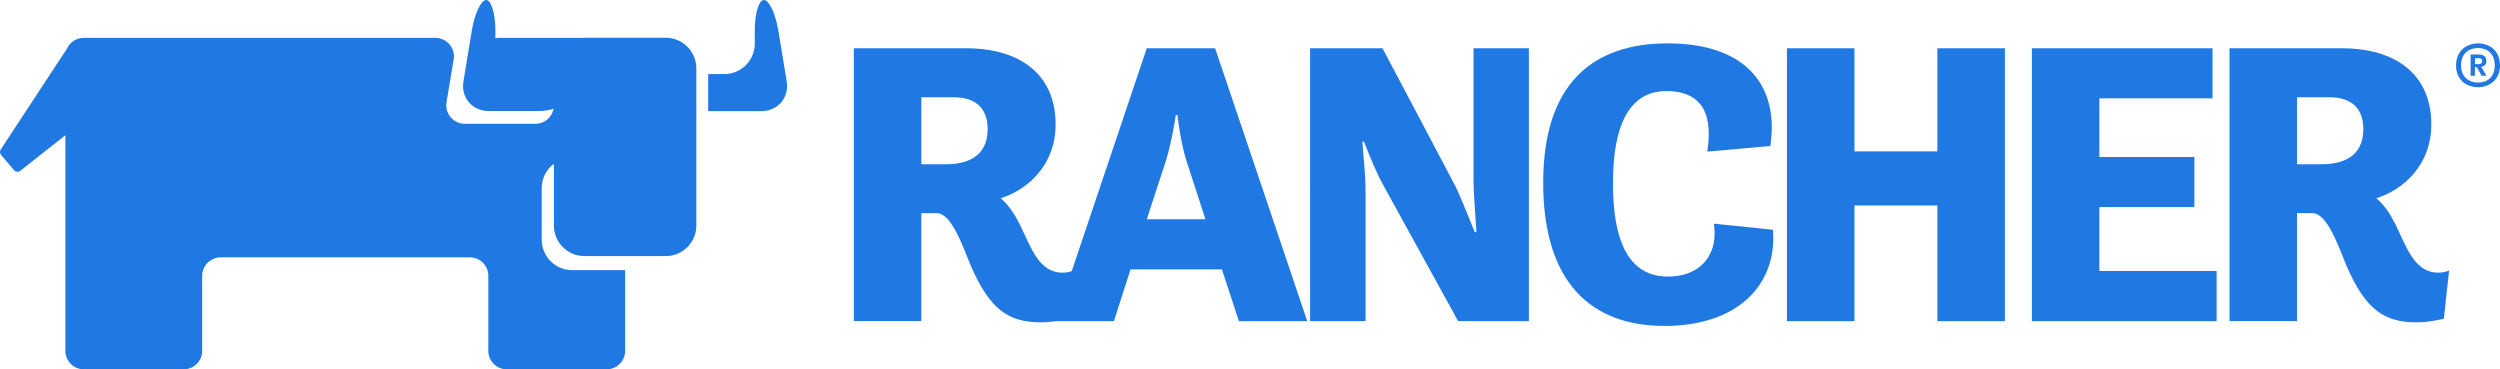
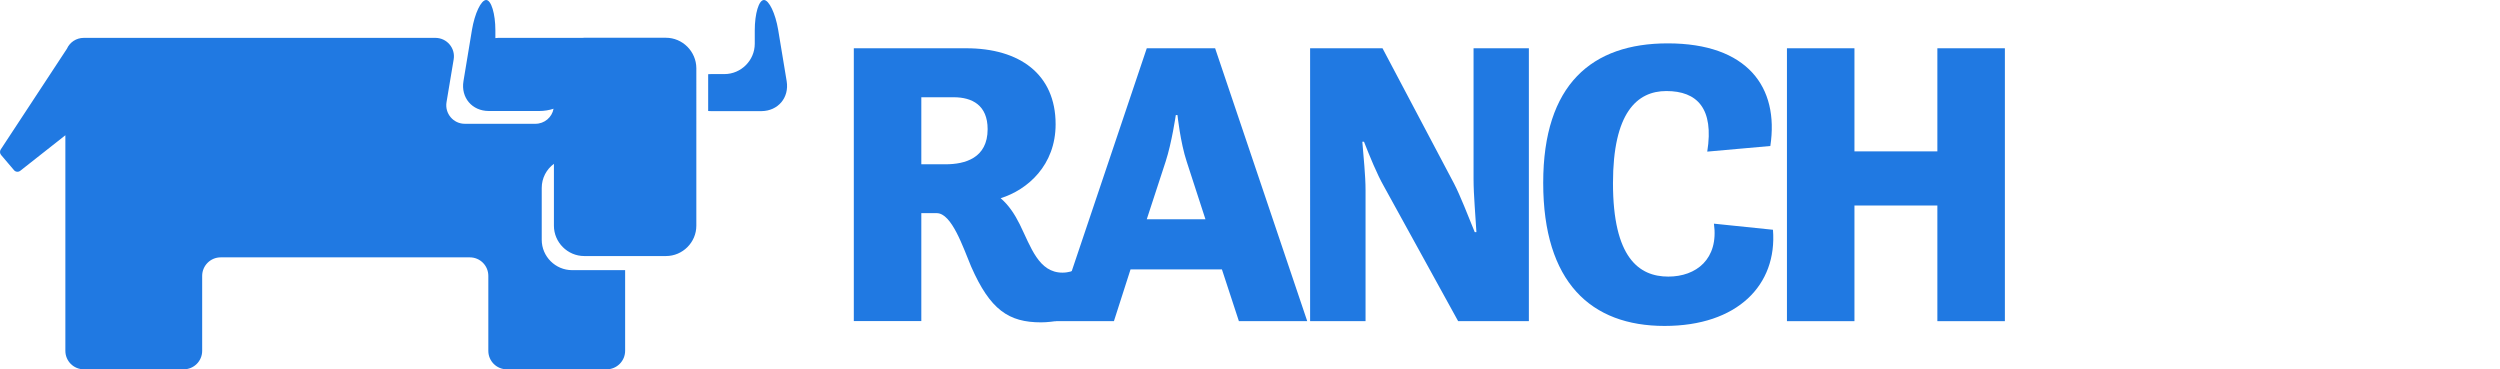
<svg xmlns="http://www.w3.org/2000/svg" xmlns:ns1="http://sodipodi.sourceforge.net/DTD/sodipodi-0.dtd" xmlns:ns2="http://www.inkscape.org/namespaces/inkscape" version="1.1" x="0px" y="0px" viewBox="0 0 209.241 30.91" xml:space="preserve" id="svg15" ns1:docname="rancher.svg" width="209.241" height="30.91" ns2:version="1.3 (0e150ed6c4, 2023-07-21)">
  <defs id="defs15" />
  <ns1:namedview id="namedview15" pagecolor="#ffffff" bordercolor="#000000" borderopacity="0.25" ns2:showpageshadow="2" ns2:pageopacity="0.0" ns2:pagecheckerboard="0" ns2:deskcolor="#d1d1d1" ns2:zoom="9.4034182" ns2:cx="104.58963" ns2:cy="22.598165" ns2:window-width="3440" ns2:window-height="1369" ns2:window-x="-8" ns2:window-y="1432" ns2:window-maximized="1" ns2:current-layer="logo" />
  <style type="text/css" id="style1">
	.st0{display:none;}
	.st1{display:inline;}
</style>
  <g id="padding" class="st0" transform="translate(-22.939,-22.8)">
-     <path class="st1" d="m 118.37,-0.13 h 9.41 c 4.47,0 7.48,2.17 7.48,6.36 0,3.42 -2.33,5.48 -4.6,6.19 0.68,0.58 1.18,1.35 1.59,2.17 0.95,1.93 1.59,4.06 3.59,4.06 0.51,0 0.91,-0.17 0.91,-0.17 l -0.44,4.03 c 0,0 -1.22,0.3 -2.27,0.3 -2.71,0 -4.26,-1.05 -5.85,-4.67 -0.68,-1.62 -1.62,-4.47 -2.88,-4.47 h -1.29 v 9.03 h -5.65 V -0.13 m 5.65,4.09 v 5.62 h 2.03 c 1.62,0 3.52,-0.51 3.52,-2.94 0,-2 -1.29,-2.67 -2.84,-2.67 h -2.71 z" id="path1" fill="#2079E2" />
+     <path class="st1" d="m 118.37,-0.13 h 9.41 c 4.47,0 7.48,2.17 7.48,6.36 0,3.42 -2.33,5.48 -4.6,6.19 0.68,0.58 1.18,1.35 1.59,2.17 0.95,1.93 1.59,4.06 3.59,4.06 0.51,0 0.91,-0.17 0.91,-0.17 l -0.44,4.03 c 0,0 -1.22,0.3 -2.27,0.3 -2.71,0 -4.26,-1.05 -5.85,-4.67 -0.68,-1.62 -1.62,-4.47 -2.88,-4.47 h -1.29 h -5.65 V -0.13 m 5.65,4.09 v 5.62 h 2.03 c 1.62,0 3.52,-0.51 3.52,-2.94 0,-2 -1.29,-2.67 -2.84,-2.67 h -2.71 z" id="path1" fill="#2079E2" />
    <g class="st1" id="g3">
-       <path d="m 0,54.39 v -9.41 c 0,-4.47 2.17,-7.48 6.36,-7.48 3.42,0 5.48,2.33 6.19,4.6 0.58,-0.68 1.35,-1.18 2.17,-1.59 1.93,-0.95 4.06,-1.59 4.06,-3.59 0,-0.51 -0.17,-0.91 -0.17,-0.91 l 4.03,0.44 c 0,0 0.3,1.22 0.3,2.27 0,2.71 -1.05,4.26 -4.67,5.85 -1.62,0.68 -4.47,1.62 -4.47,2.88 v 1.29 h 9.03 v 5.65 H 0 m 4.09,-5.65 h 5.62 v -2.03 c 0,-1.62 -0.51,-3.52 -2.94,-3.52 -2,0 -2.67,1.29 -2.67,2.84 v 2.71 z" id="path2" fill="#2079E2" />
      <path d="m 232.18,54.39 v -9.41 c 0,-4.47 2.17,-7.48 6.36,-7.48 3.42,0 5.48,2.33 6.19,4.6 0.58,-0.68 1.35,-1.18 2.17,-1.59 1.93,-0.95 4.06,-1.59 4.06,-3.59 0,-0.51 -0.17,-0.91 -0.17,-0.91 l 4.03,0.44 c 0,0 0.3,1.22 0.3,2.27 0,2.71 -1.05,4.26 -4.67,5.85 -1.62,0.68 -4.47,1.62 -4.47,2.88 v 1.29 h 9.03 v 5.65 h -22.83 m 4.09,-5.65 h 5.62 v -2.03 c 0,-1.62 -0.51,-3.52 -2.94,-3.52 -2,0 -2.67,1.29 -2.67,2.84 v 2.71 z" id="path3" fill="#2079E2" />
    </g>
-     <path class="st1" d="m 118.37,67.7 h 9.41 c 4.47,0 7.48,2.17 7.48,6.36 0,3.42 -2.33,5.48 -4.6,6.19 0.68,0.58 1.18,1.35 1.59,2.17 0.95,1.93 1.59,4.06 3.59,4.06 0.51,0 0.91,-0.17 0.91,-0.17 l -0.44,4.03 c 0,0 -1.22,0.3 -2.27,0.3 -2.71,0 -4.26,-1.05 -5.85,-4.67 -0.68,-1.62 -1.62,-4.47 -2.88,-4.47 h -1.29 v 9.03 h -5.65 V 67.7 m 5.65,4.09 v 5.62 h 2.03 c 1.62,0 3.52,-0.51 3.52,-2.94 0,-2 -1.29,-2.67 -2.84,-2.67 h -2.71 z" id="path4" fill="#2079E2" />
  </g>
  <g id="logo" transform="translate(-22.939,-22.8)">
    <g id="g6">
      <path d="M 88.78,29.59 88.07,25.3 c -0.23,-1.38 -0.77,-2.5 -1.19,-2.5 -0.43,0 -0.77,1.14 -0.77,2.54 v 1.12 c 0,1.39 -1.14,2.54 -2.54,2.54 h -1.12 c -0.08,0 -0.16,0 -0.24,0.01 v 3.08 c 0.08,0 0.16,0.01 0.24,0.01 h 4.22 c 1.39,-0.01 2.34,-1.13 2.11,-2.51" id="path5" fill="#2079E2" />
      <path d="m 78.67,25.96 h -6.84 c -0.06,0 -0.11,0 -0.17,0.01 h -7.02 c -0.08,0 -0.16,0.01 -0.24,0.02 v -0.65 c 0,-1.39 -0.35,-2.54 -0.77,-2.54 -0.43,0 -0.96,1.13 -1.19,2.5 l -0.71,4.29 c -0.23,1.38 0.72,2.5 2.12,2.5 h 4.22 c 0.43,0 0.84,-0.07 1.2,-0.19 -0.13,0.72 -0.76,1.26 -1.52,1.26 h -5.91 c -0.96,0 -1.68,-0.86 -1.53,-1.8 l 0.6,-3.59 c 0.16,-0.94 -0.57,-1.8 -1.53,-1.8 H 29.95 c -0.63,0 -1.17,0.37 -1.41,0.91 L 23,35.31 c -0.09,0.14 -0.08,0.33 0.03,0.46 l 1.08,1.27 c 0.13,0.16 0.37,0.18 0.53,0.05 l 3.77,-2.97 v 18.04 c 0,0.86 0.69,1.55 1.55,1.55 h 8.35 c 0.86,0 1.55,-0.69 1.55,-1.55 v -6.27 c 0,-0.85 0.69,-1.55 1.55,-1.55 h 20.85 c 0.86,0 1.55,0.69 1.55,1.55 v 6.27 c 0,0.86 0.69,1.55 1.55,1.55 h 8.35 c 0.85,0 1.55,-0.69 1.55,-1.55 v -6.75 h -4.44 c -1.39,0 -2.54,-1.14 -2.54,-2.54 v -4.34 c 0,-0.83 0.4,-1.56 1.02,-2.02 v 5.18 c 0,1.39 1.14,2.54 2.54,2.54 h 6.84 c 1.39,0 2.54,-1.14 2.54,-2.54 V 28.5 c -0.01,-1.39 -1.15,-2.54 -2.55,-2.54" id="path6" fill="#2079E2" />
    </g>
    <path d="m 94.4,26.84 h 9.41 c 4.47,0 7.48,2.17 7.48,6.36 0,3.42 -2.33,5.48 -4.6,6.19 0.68,0.58 1.18,1.35 1.59,2.17 0.95,1.93 1.59,4.06 3.59,4.06 0.51,0 0.91,-0.17 0.91,-0.17 l -0.44,4.03 c 0,0 -1.22,0.3 -2.27,0.3 -2.71,0 -4.26,-1.05 -5.85,-4.67 -0.68,-1.62 -1.62,-4.47 -2.88,-4.47 h -1.29 v 9.03 H 94.4 V 26.84 m 5.65,4.09 v 5.62 h 2.03 c 1.62,0 3.52,-0.51 3.52,-2.94 0,-2 -1.29,-2.67 -2.84,-2.67 h -2.71 z" id="path10" fill="#2079E2" />
    <path d="m 118.92,26.84 h 5.72 l 7.71,22.84 h -5.72 l -1.42,-4.33 h -7.65 l -1.39,4.33 h -4.94 l 7.69,-22.84 m 0,14.31 h 4.91 l -1.56,-4.8 c -0.54,-1.62 -0.78,-3.92 -0.78,-3.92 h -0.14 c 0,0 -0.34,2.33 -0.85,3.89 z" id="path11" fill="#2079E2" />
    <path d="m 132.59,26.84 h 6.06 l 5.99,11.33 c 0.51,0.98 1.18,2.71 1.73,4.06 h 0.14 c -0.07,-1.29 -0.24,-3.11 -0.24,-4.43 V 26.84 h 4.63 v 22.84 h -5.92 l -6.22,-11.3 c -0.58,-1.02 -1.18,-2.5 -1.66,-3.72 h -0.14 c 0.1,1.29 0.27,2.81 0.27,4.06 v 10.96 h -4.64 V 26.84" id="path12" fill="#2079E2" />
    <path d="m 152.1,38.1 c 0,-8.25 4.09,-11.67 10.42,-11.67 6.66,0 9.34,3.65 8.59,8.59 l -5.28,0.47 c 0.58,-3.62 -0.85,-5.07 -3.42,-5.07 -2.47,0 -4.47,1.83 -4.47,7.71 0,6.23 2.17,7.82 4.63,7.82 2.33,0 4.23,-1.46 3.82,-4.43 l 4.94,0.51 c 0.37,4.63 -2.98,8.05 -9.07,8.05 -6.16,0 -10.16,-3.65 -10.16,-11.98" id="path13" fill="#2079E2" />
    <polyline points="172.5,26.84 178.15,26.84 178.15,35.47 185.09,35.47 185.09,26.84 190.74,26.84 190.74,49.68 185.09,49.68    185.09,40 178.15,40 178.15,49.68 172.5,49.68 172.5,26.84  " id="polyline13" fill="#2079E2" />
-     <polyline points="193,26.84 208.12,26.84 208.12,31.03 198.65,31.03 198.65,35.94 206.6,35.94 206.6,40.13 198.65,40.13    198.65,45.48 208.46,45.48 208.46,49.68 193,49.68 193,26.84  " id="polyline14" fill="#2079E2" />
-     <path d="m 209.54,26.84 h 9.41 c 4.47,0 7.48,2.17 7.48,6.36 0,3.42 -2.33,5.48 -4.6,6.19 0.68,0.58 1.18,1.35 1.59,2.17 0.95,1.93 1.59,4.06 3.59,4.06 0.51,0 0.91,-0.17 0.91,-0.17 l -0.44,4.03 c 0,0 -1.22,0.3 -2.27,0.3 -2.71,0 -4.26,-1.05 -5.85,-4.67 -0.68,-1.62 -1.62,-4.47 -2.88,-4.47 h -1.29 v 9.03 h -5.65 V 26.84 m 5.65,4.09 v 5.62 h 2.03 c 1.62,0 3.52,-0.51 3.52,-2.94 0,-2 -1.29,-2.67 -2.84,-2.67 h -2.71 z" id="path14" fill="#2079E2" />
-     <path d="m 228.5,28.28 c 0,-1.29 0.96,-1.85 1.84,-1.85 0.89,0 1.84,0.55 1.84,1.85 0,1.26 -0.96,1.82 -1.84,1.82 -0.89,0 -1.84,-0.55 -1.84,-1.82 m 3.24,-0.01 c 0,-1.01 -0.66,-1.45 -1.4,-1.45 -0.74,0 -1.42,0.44 -1.42,1.45 0,1 0.68,1.44 1.42,1.44 0.74,0 1.4,-0.43 1.4,-1.44 z m -2.01,-0.91 h 0.65 c 0.33,0 0.66,0.09 0.66,0.56 0,0.28 -0.18,0.43 -0.43,0.48 l 0.43,0.74 h -0.4 l -0.4,-0.72 h -0.16 v 0.72 h -0.36 v -1.78 z m 0.68,0.81 c 0.15,0 0.28,-0.09 0.28,-0.26 0,-0.19 -0.15,-0.24 -0.28,-0.24 h -0.32 v 0.5 z" id="path15" fill="#2079E2" />
  </g>
</svg>